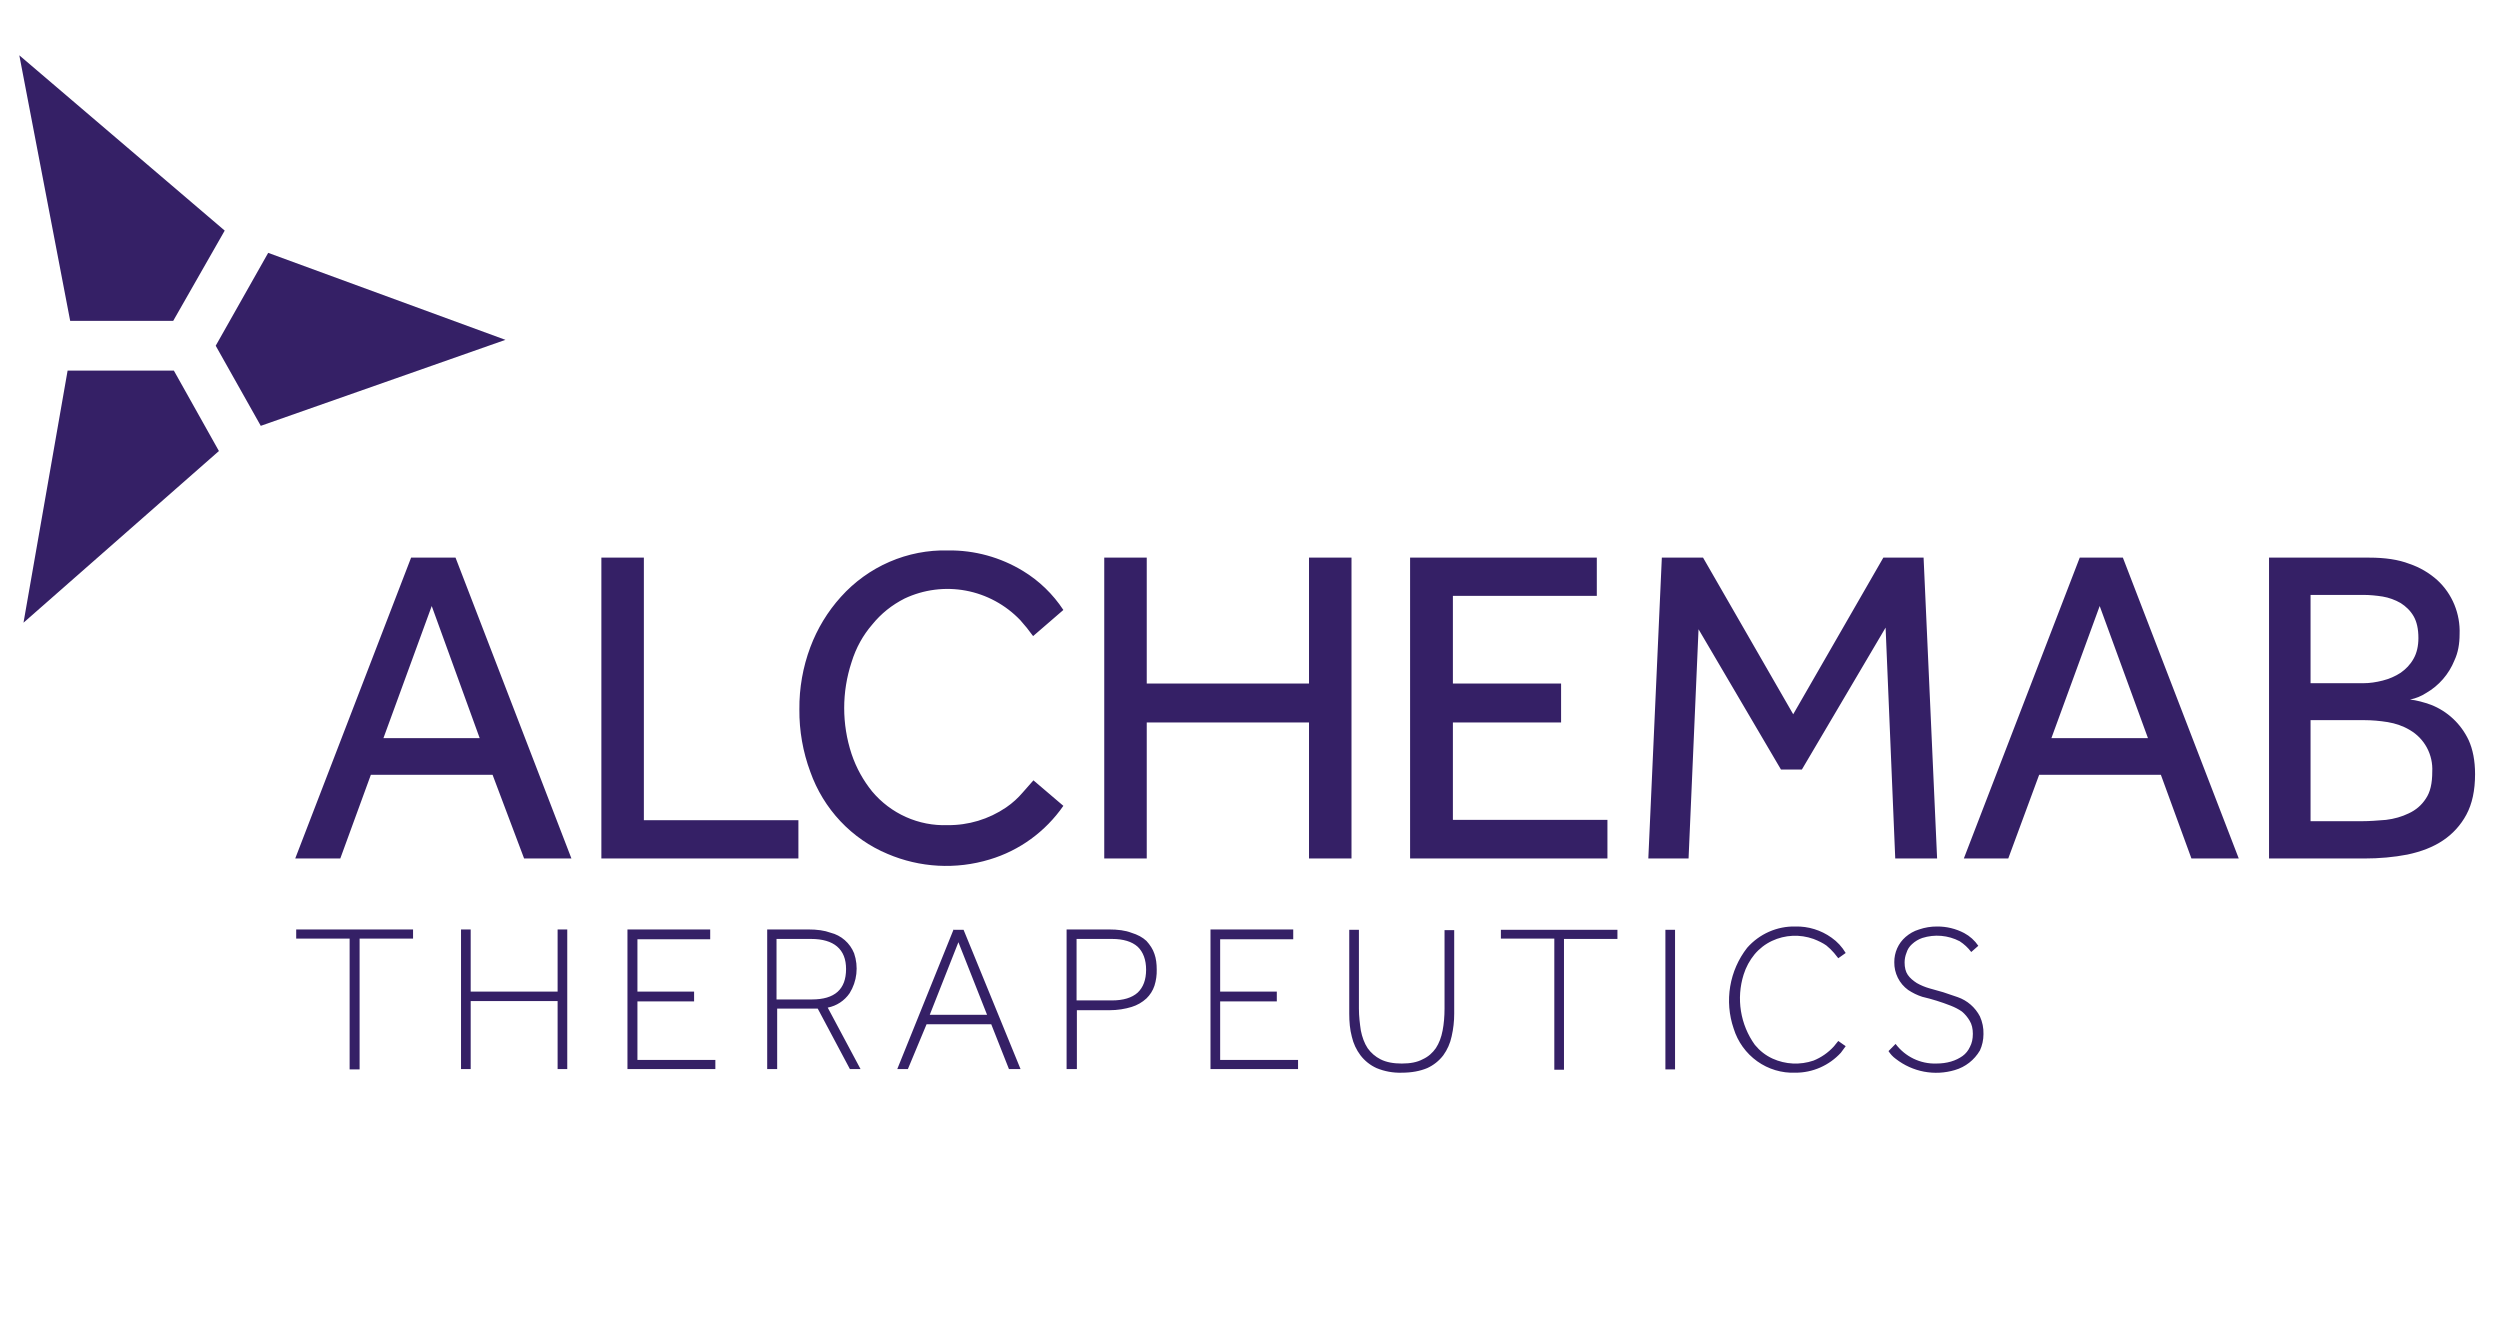
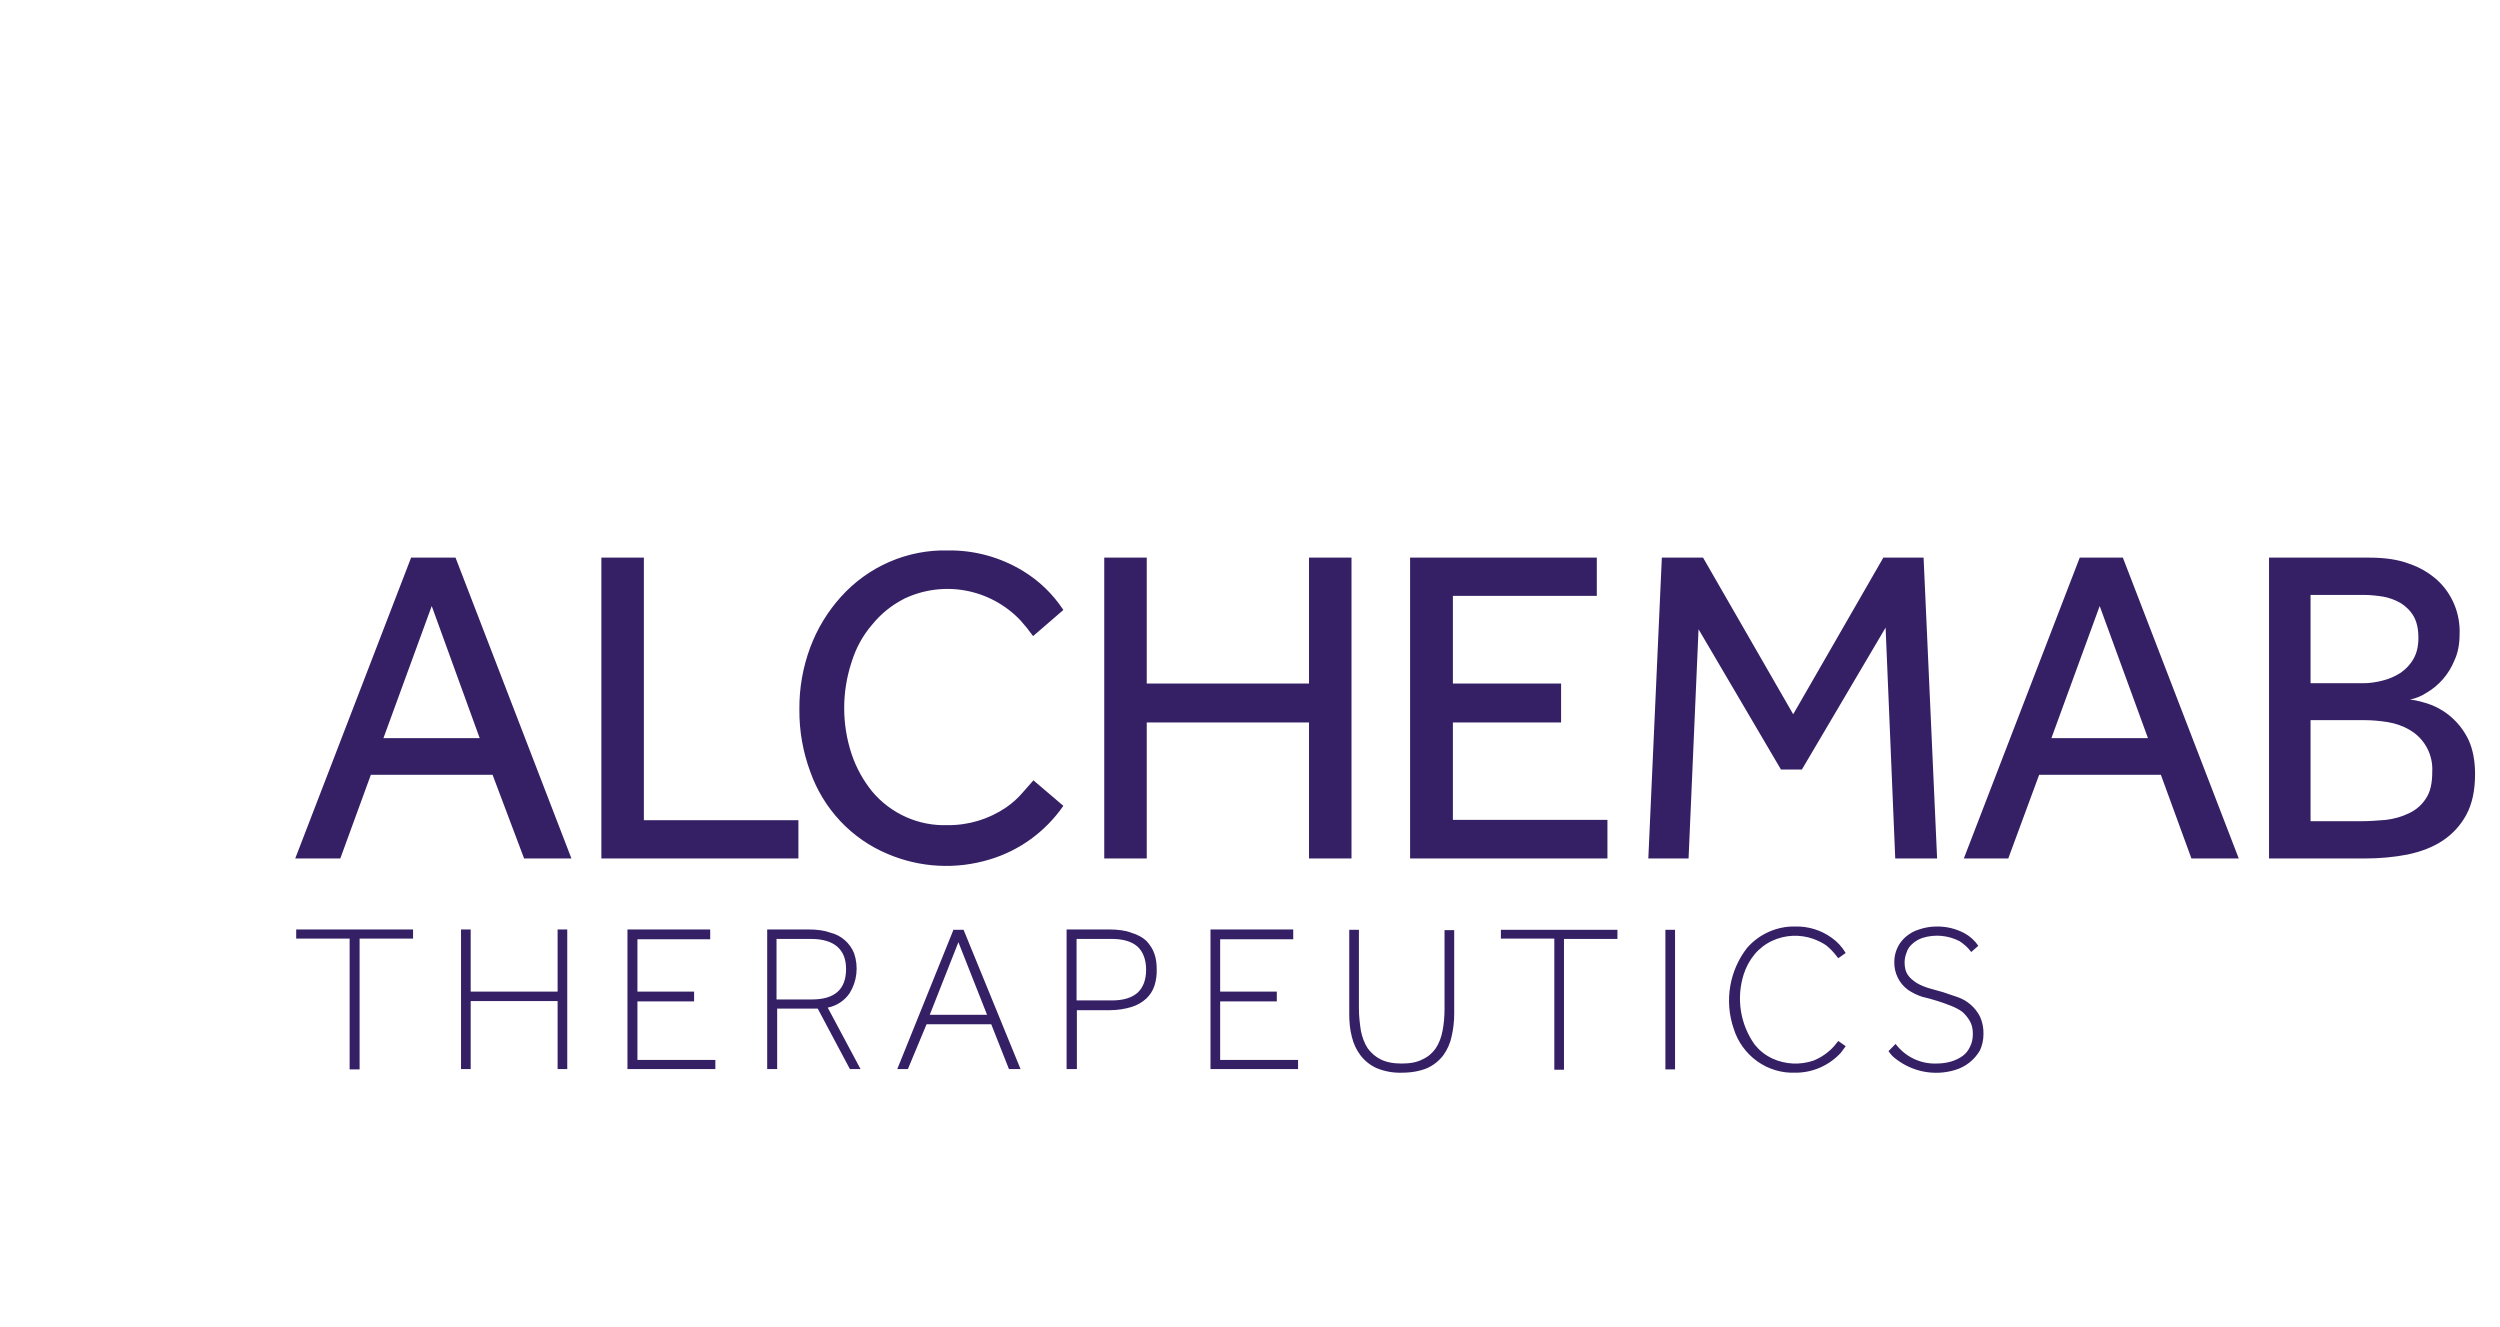
<svg xmlns="http://www.w3.org/2000/svg" width="113" height="60" viewBox="0 0 113 60" fill="none">
  <g clip-path="url(#clip0_2144_9764)">
    <path d="M106.765 37.118C107.1 37.118 107.464 37.089 107.842 37.059C108.221 37.015 108.57 36.912 108.875 36.764C109.195 36.616 109.457 36.394 109.647 36.099C109.85 35.803 109.938 35.404 109.938 34.886C109.959 34.506 109.875 34.127 109.695 33.793C109.515 33.458 109.246 33.182 108.919 32.995C108.628 32.817 108.279 32.699 107.929 32.64C107.566 32.581 107.202 32.551 106.882 32.551H104.437V37.118H106.765ZM106.824 30.881C107.115 30.881 107.406 30.836 107.697 30.762C107.988 30.689 108.264 30.57 108.512 30.408C108.744 30.245 108.948 30.038 109.094 29.772C109.239 29.521 109.312 29.196 109.312 28.841C109.312 28.427 109.239 28.102 109.094 27.851C108.948 27.599 108.744 27.407 108.512 27.259C108.259 27.113 107.983 27.013 107.697 26.964C107.406 26.919 107.115 26.89 106.824 26.89H104.437V30.881H106.809H106.824ZM102.56 25.205H107.1C107.799 25.205 108.41 25.293 108.904 25.485C109.371 25.642 109.802 25.894 110.17 26.225C110.503 26.532 110.765 26.91 110.938 27.331C111.111 27.753 111.192 28.207 111.174 28.663C111.174 29.107 111.102 29.506 110.942 29.846C110.691 30.471 110.239 30.992 109.661 31.324C109.439 31.468 109.192 31.568 108.934 31.62C109.225 31.649 109.545 31.738 109.879 31.856C110.627 32.148 111.236 32.719 111.582 33.453C111.771 33.867 111.873 34.384 111.873 34.99C111.873 35.729 111.742 36.335 111.48 36.823C111.227 37.295 110.862 37.697 110.418 37.991C109.981 38.286 109.443 38.493 108.817 38.626C108.206 38.745 107.551 38.804 106.853 38.804H102.56V25.205ZM97.088 33.364L94.906 27.392L92.723 33.364H97.088ZM93.989 25.205H95.954L101.192 38.804H99.053L97.671 35.02H92.17L90.773 38.804H88.765L94.004 25.205M75.13 25.205H76.978L81.053 32.285L85.127 25.205H86.946L87.557 38.804H85.665L85.229 28.368L81.445 34.783H80.5L76.774 28.442L76.323 38.804H74.504L75.115 25.205M63.736 25.205H72.176V26.934H65.671V30.895H70.561V32.654H65.671V37.059H72.656V38.804H63.736V25.205ZM49.912 25.205H51.833V30.895H59.167V25.205H61.088V38.804H59.167V32.654H51.833V38.804H49.912V25.205ZM48.064 36.424C47.254 37.591 46.08 38.445 44.732 38.848C43.212 39.31 41.581 39.221 40.119 38.597C39.314 38.261 38.587 37.757 37.986 37.118C37.384 36.478 36.921 35.718 36.626 34.886C36.291 33.985 36.123 33.027 36.132 32.063C36.123 31.104 36.29 30.151 36.626 29.255C36.941 28.414 37.41 27.641 38.009 26.978C38.621 26.296 39.371 25.756 40.207 25.394C41.043 25.032 41.946 24.856 42.855 24.88C44.048 24.864 45.222 25.187 46.245 25.811C46.972 26.253 47.593 26.854 48.064 27.57L46.696 28.752C46.516 28.5 46.321 28.258 46.114 28.028C45.45 27.336 44.59 26.871 43.655 26.696C42.719 26.522 41.753 26.646 40.89 27.052C40.308 27.348 39.828 27.732 39.42 28.235C39.013 28.708 38.693 29.27 38.489 29.935C38.047 31.278 38.047 32.73 38.489 34.074C38.707 34.724 39.027 35.286 39.42 35.773C39.838 36.271 40.362 36.667 40.951 36.93C41.541 37.194 42.182 37.319 42.825 37.296C43.767 37.308 44.691 37.03 45.474 36.498C45.779 36.291 46.027 36.054 46.216 35.833L46.711 35.271L48.064 36.424ZM27.182 25.205H29.103V37.074H36.088V38.804H27.182V25.205ZM21.682 33.364L19.514 27.392L17.331 33.364H21.696H21.682ZM18.626 25.205H20.59L25.829 38.804H23.69L22.264 35.02H16.763L15.381 38.804H13.344L18.582 25.205" fill="#352066" />
    <path d="M85.68 47.185C85.895 47.47 86.173 47.699 86.492 47.853C86.811 48.007 87.161 48.082 87.514 48.072C87.761 48.072 87.98 48.042 88.183 47.983C88.387 47.924 88.561 47.835 88.707 47.732C88.853 47.628 88.969 47.48 89.042 47.318C89.129 47.155 89.173 46.963 89.173 46.727C89.173 46.505 89.129 46.298 89.027 46.135C88.94 45.987 88.823 45.84 88.678 45.721C88.532 45.618 88.358 45.529 88.169 45.455C87.752 45.292 87.324 45.158 86.888 45.056C86.655 44.982 86.451 44.879 86.248 44.746C86.051 44.604 85.891 44.415 85.782 44.196C85.673 43.977 85.618 43.735 85.622 43.489C85.62 43.273 85.665 43.06 85.752 42.863C85.84 42.666 85.97 42.492 86.131 42.351C86.306 42.203 86.495 42.085 86.743 42.011C87.005 41.921 87.28 41.876 87.558 41.878C87.983 41.875 88.402 41.976 88.78 42.174C89.036 42.311 89.256 42.508 89.42 42.75L89.1 43.031C88.956 42.838 88.778 42.673 88.576 42.543C88.054 42.272 87.448 42.219 86.888 42.396C86.715 42.455 86.557 42.551 86.422 42.676C86.306 42.78 86.219 42.913 86.175 43.061C86.118 43.202 86.088 43.352 86.088 43.504C86.088 43.726 86.131 43.918 86.233 44.066C86.335 44.214 86.481 44.332 86.641 44.435C86.82 44.537 87.011 44.616 87.208 44.672L87.834 44.849L88.489 45.071C88.921 45.221 89.28 45.533 89.493 45.943C89.606 46.193 89.661 46.466 89.653 46.741C89.653 47.007 89.595 47.259 89.493 47.48C89.24 47.913 88.834 48.23 88.358 48.367C87.906 48.502 87.43 48.526 86.967 48.439C86.505 48.352 86.069 48.155 85.695 47.865C85.549 47.761 85.448 47.643 85.36 47.51L85.68 47.185ZM83.425 47.288L83.207 47.584C82.944 47.87 82.626 48.097 82.273 48.252C81.92 48.407 81.539 48.487 81.155 48.486C80.538 48.511 79.93 48.33 79.425 47.969C78.92 47.608 78.546 47.088 78.361 46.49C78.152 45.879 78.098 45.223 78.205 44.585C78.312 43.947 78.576 43.346 78.972 42.839C79.246 42.528 79.583 42.281 79.96 42.115C80.336 41.949 80.744 41.868 81.155 41.878C81.737 41.865 82.308 42.041 82.784 42.381C83.045 42.563 83.263 42.8 83.425 43.075L83.09 43.312L82.901 43.075C82.795 42.952 82.678 42.838 82.552 42.736C82.406 42.632 82.203 42.529 81.97 42.44C81.356 42.221 80.683 42.252 80.093 42.529C79.791 42.671 79.523 42.878 79.307 43.135C79.085 43.405 78.917 43.716 78.812 44.051C78.644 44.584 78.603 45.15 78.691 45.702C78.78 46.255 78.996 46.778 79.321 47.229C79.54 47.495 79.801 47.702 80.122 47.85C80.705 48.114 81.364 48.145 81.97 47.939C82.318 47.799 82.631 47.582 82.886 47.303L83.09 47.052L83.425 47.288ZM75.276 48.338H75.712V42.026H75.276V48.338ZM70.255 42.425H67.84V42.026H73.108V42.44H70.692V48.352H70.255V42.44M60.986 42.026H61.423V45.588C61.423 45.943 61.466 46.283 61.51 46.579C61.568 46.874 61.67 47.155 61.816 47.377C61.967 47.59 62.166 47.762 62.398 47.88C62.66 48.013 62.98 48.072 63.358 48.072C63.751 48.072 64.056 48.013 64.304 47.88C64.566 47.761 64.755 47.584 64.9 47.377C65.046 47.155 65.148 46.889 65.206 46.579C65.264 46.283 65.293 45.943 65.293 45.588V42.041H65.73V45.81C65.731 46.158 65.692 46.506 65.614 46.845C65.549 47.155 65.42 47.447 65.235 47.702C65.043 47.952 64.793 48.15 64.508 48.279C64.188 48.412 63.809 48.486 63.358 48.486C62.97 48.498 62.583 48.428 62.223 48.279C61.937 48.15 61.687 47.952 61.495 47.702C61.307 47.453 61.173 47.166 61.103 46.86C61.015 46.534 60.986 46.18 60.986 45.825V42.011M54.729 42.011H58.454V42.455H55.151V44.82H57.712V45.263H55.151V47.909H58.672V48.323H54.714V42.011M50.262 45.219C50.771 45.219 51.164 45.101 51.426 44.864C51.673 44.628 51.804 44.288 51.804 43.829C51.804 43.386 51.673 43.031 51.426 42.795C51.164 42.558 50.771 42.44 50.262 42.44H48.661V45.219H50.262ZM48.224 42.011H50.116C50.523 42.011 50.873 42.056 51.135 42.159C51.426 42.248 51.644 42.366 51.819 42.529C51.979 42.706 52.11 42.898 52.182 43.12C52.255 43.327 52.284 43.563 52.284 43.829C52.29 44.075 52.256 44.32 52.182 44.554C52.109 44.773 51.984 44.971 51.819 45.13C51.626 45.307 51.398 45.438 51.149 45.514C50.858 45.603 50.523 45.662 50.131 45.662H48.675V48.323H48.21V42.011M44.615 45.869L43.32 42.588L42.025 45.869H44.615ZM43.117 42.026H43.553L46.129 48.323H45.605L44.805 46.298H41.88L41.036 48.323H40.556L43.102 42.011M36.699 45.175C37.733 45.175 38.242 44.716 38.242 43.8C38.242 43.356 38.111 43.016 37.834 42.78C37.572 42.558 37.18 42.44 36.656 42.44H35.099V45.175H36.699ZM34.648 42.011H36.525C36.932 42.011 37.267 42.056 37.543 42.159C37.78 42.218 38 42.333 38.185 42.495C38.37 42.657 38.514 42.861 38.606 43.09C38.708 43.387 38.742 43.703 38.707 44.016C38.672 44.328 38.568 44.628 38.402 44.894C38.169 45.234 37.813 45.467 37.413 45.544L38.897 48.323H38.416L36.961 45.588H35.128V48.323H34.677V42.011M28.361 42.011H32.101V42.455H28.812V44.82H31.373V45.263H28.812V47.909H32.334V48.323H28.361V42.011ZM20.838 42.011H21.275V44.82H25.204V42.011H25.64V48.323H25.204V45.248H21.275V48.323H20.838V42.011ZM15.832 42.425H13.388V42.011H18.67V42.425H16.254V48.338H15.803V42.425" fill="#352066" />
-     <path d="M0.873 2.5L3.172 14.503H7.829L10.157 10.423L0.873 2.5Z" fill="#352066" />
-     <path d="M3.056 16.75L1.062 28.146L9.895 20.386L7.858 16.75H3.056Z" fill="#352066" />
-     <path d="M11.787 19.248L22.846 15.361L12.122 11.429L9.75 15.627L11.787 19.248Z" fill="#352066" />
  </g>
  <defs>
    <clipPath id="clip0_2144_9764">
      <rect width="113" height="55" fill="white" transform="translate(0 2.5)" />
    </clipPath>
  </defs>
</svg>